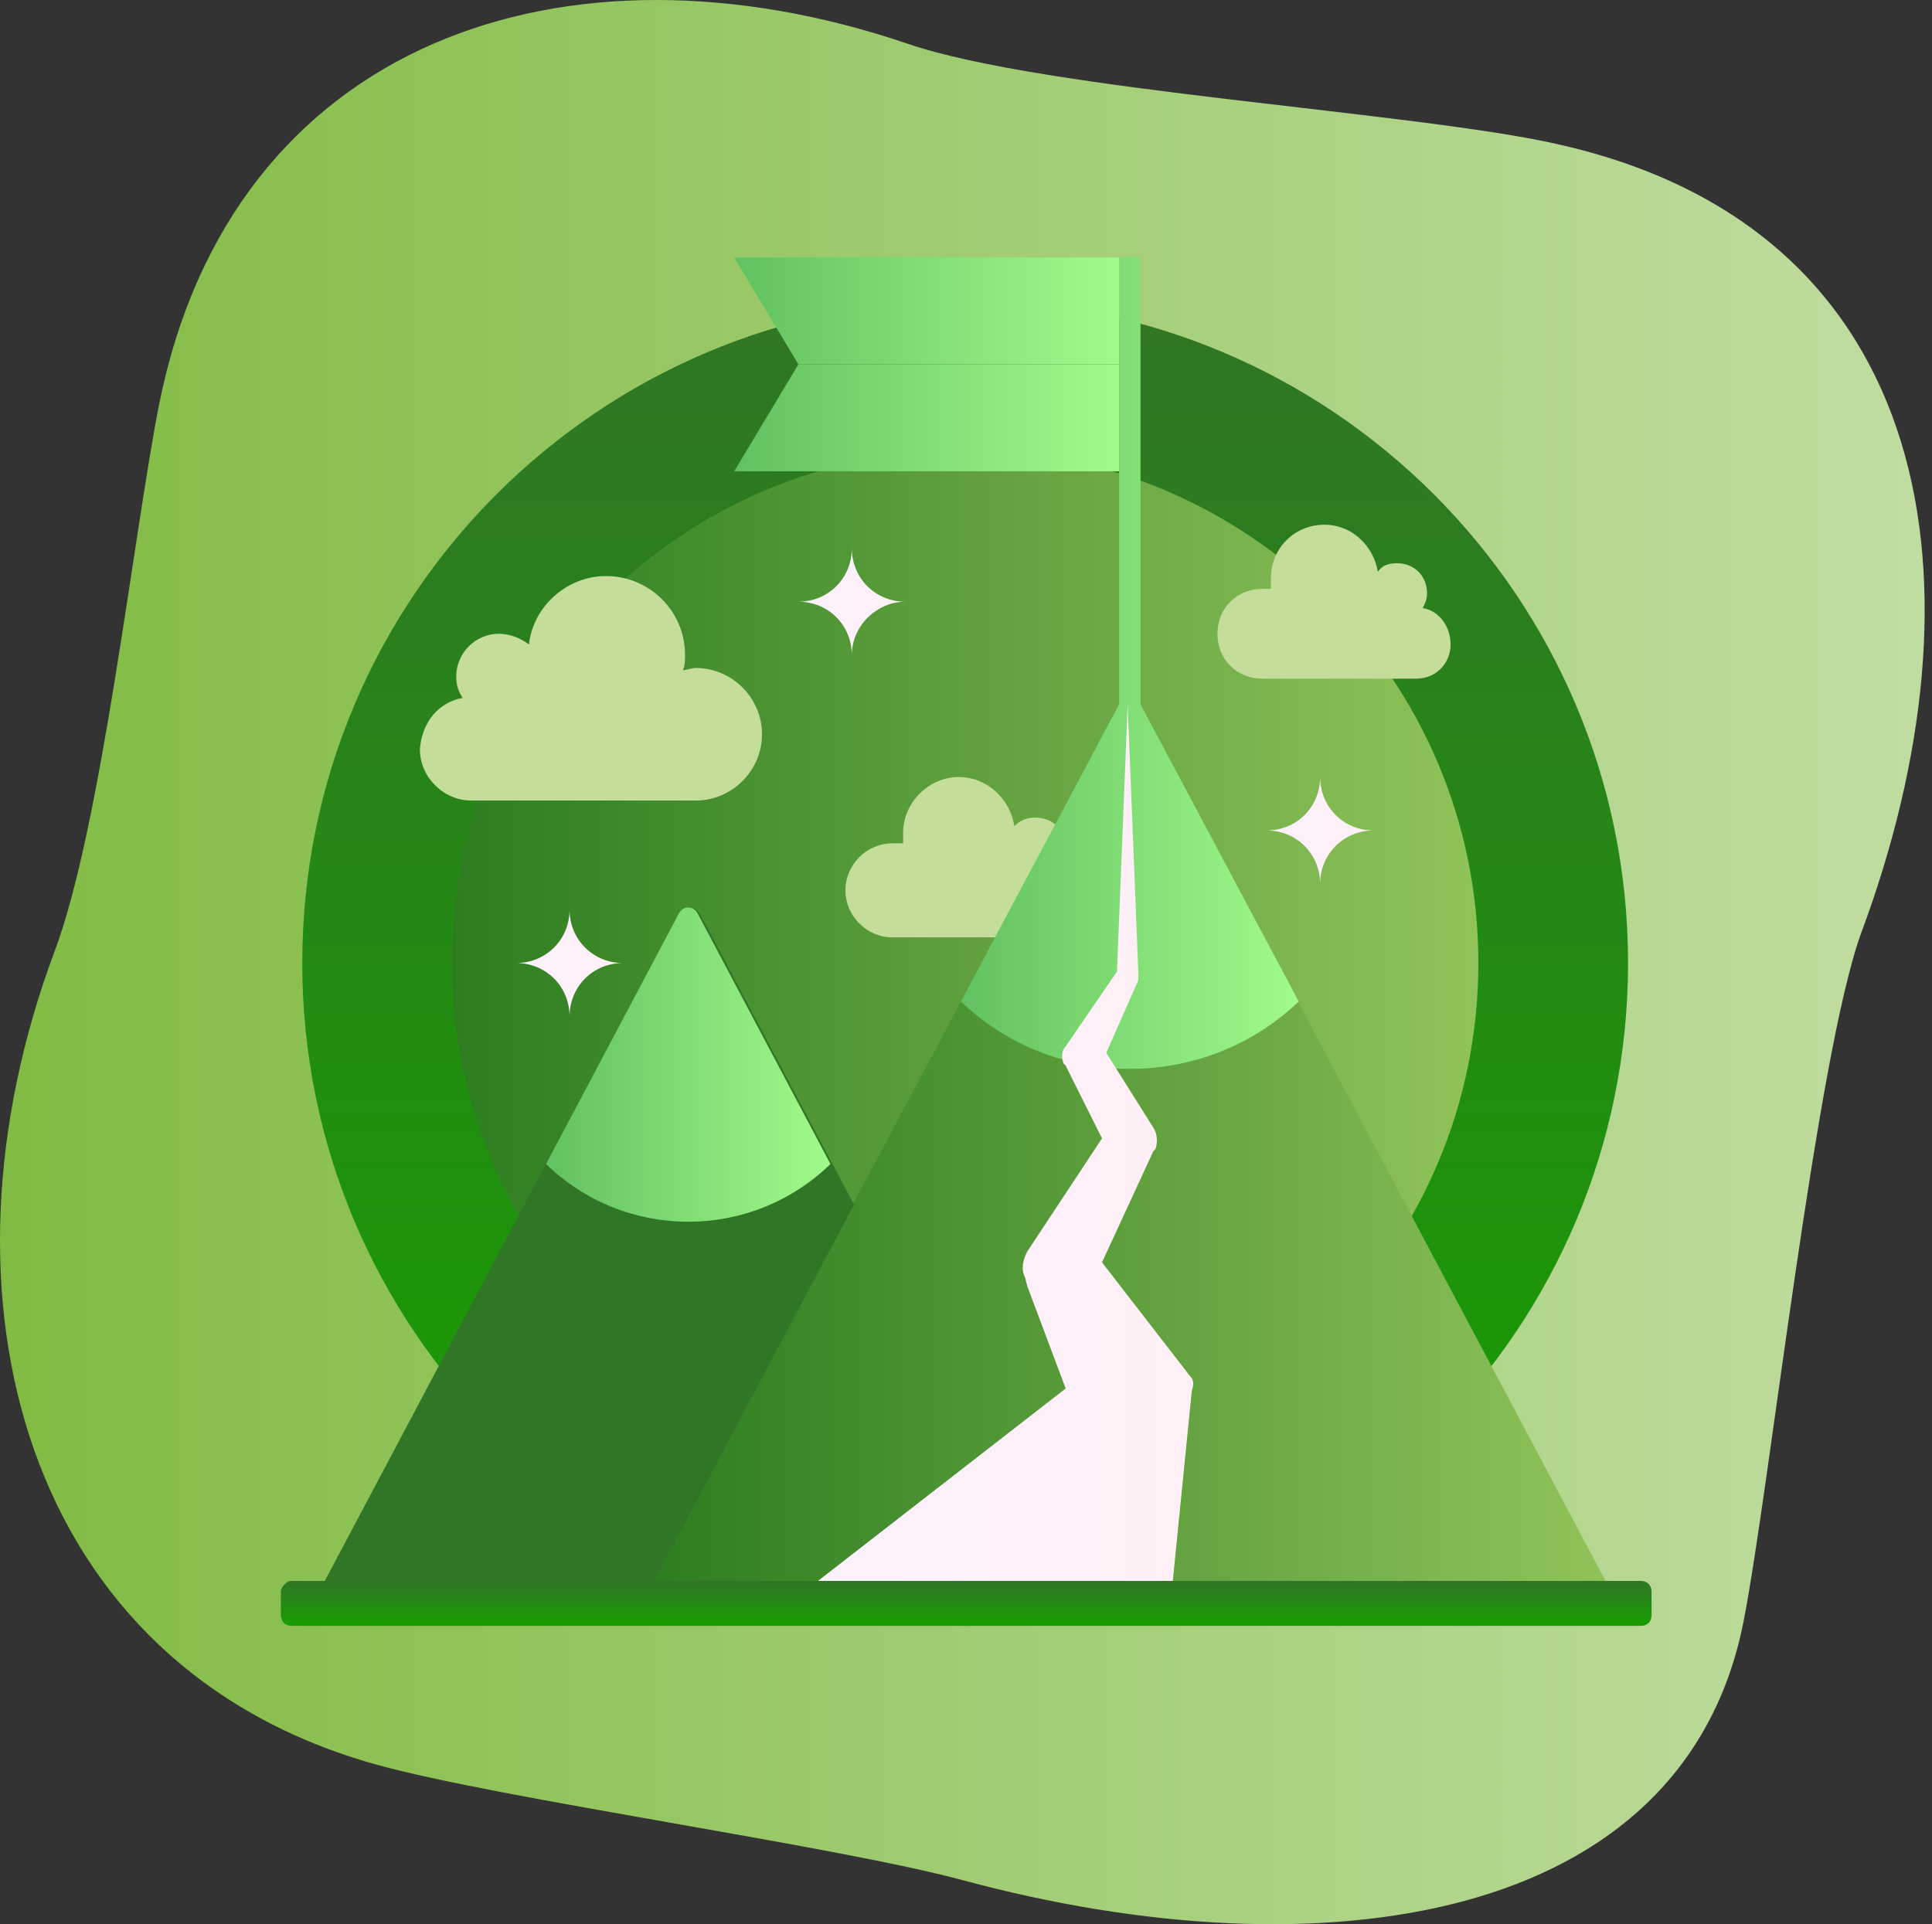
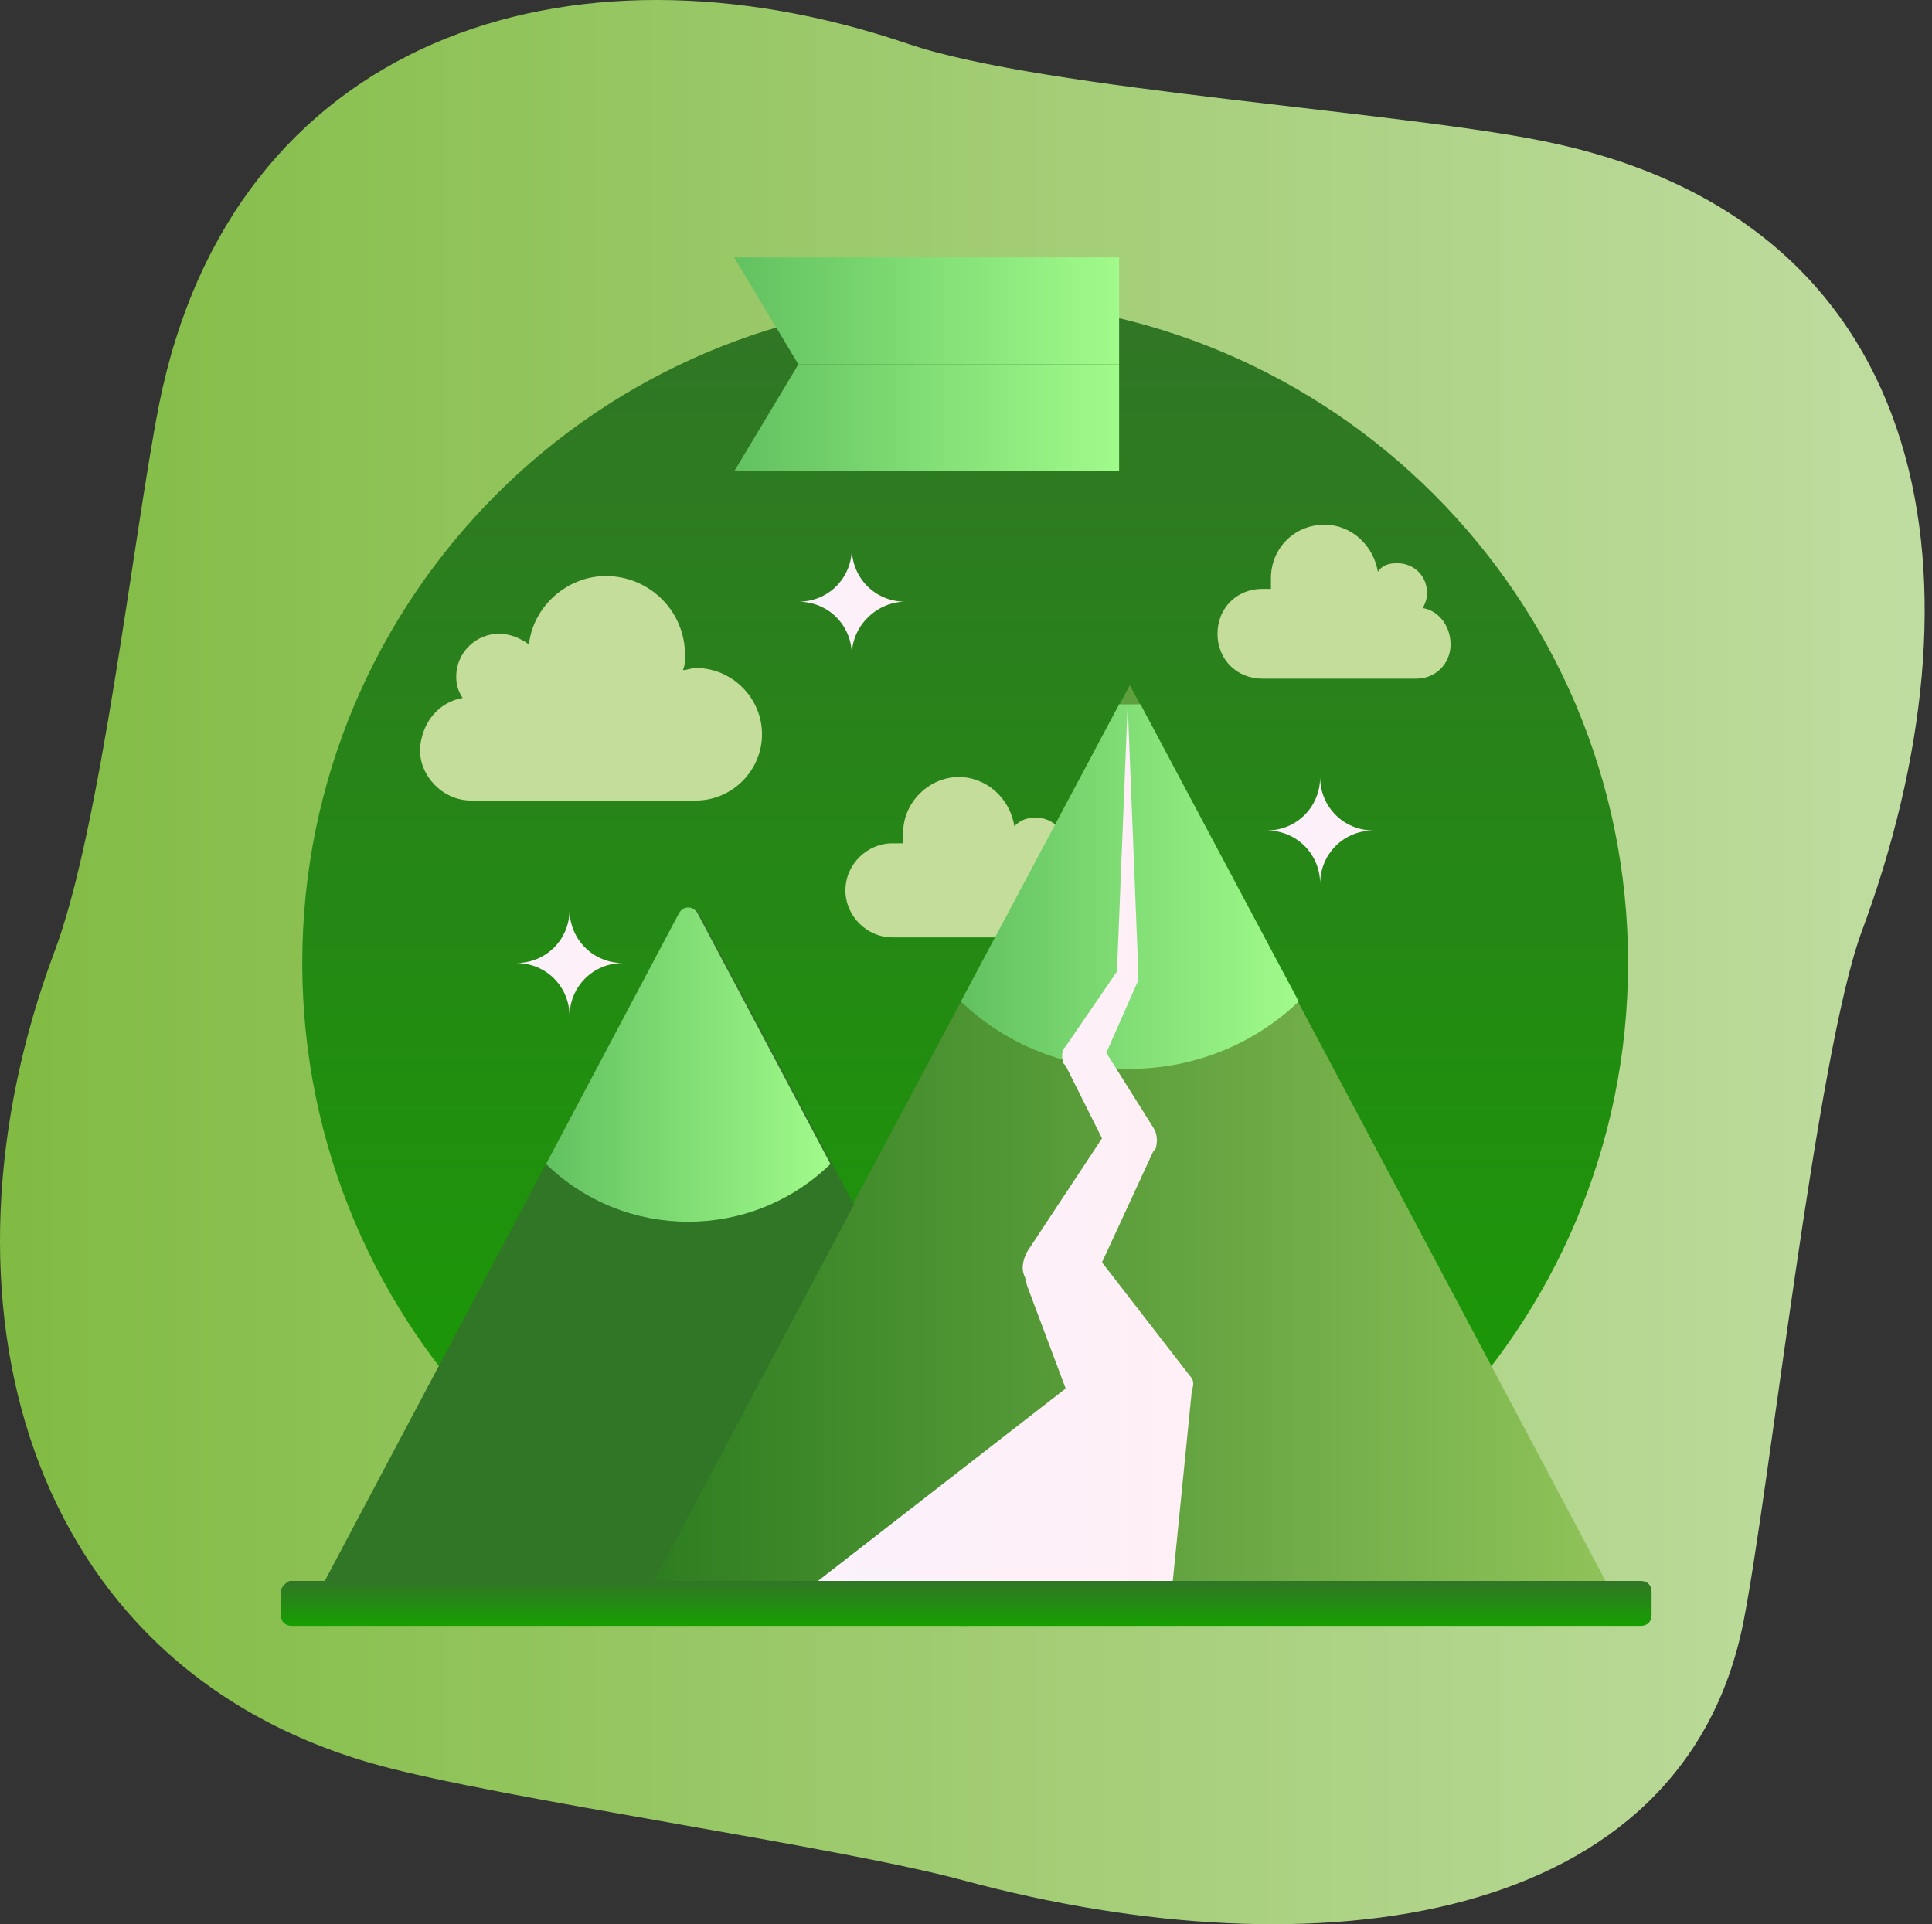
<svg xmlns="http://www.w3.org/2000/svg" width="257" height="256" viewBox="0 0 257 256" fill="none">
  <rect x="0" y="0" width="257" height="256" fill="#333333" stroke="none" />
  <path d="M207.182 19.178C188.408 14.912 138.913 12.067 120.708 5.809C75.48 -9.551 30.821 5.24 21.15 53.882C17.736 71.233 13.47 110.203 7.212 126.701C-9.855 172.498 2.945 221.708 50.164 234.793C66.662 239.344 111.321 245.602 128.104 250.154C175.607 262.954 223.964 256.127 231.929 215.735C235.342 198.383 241.6 140.64 247.574 124.141C264.641 78.344 258.099 30.556 207.182 19.178Z" fill="url(#paint0_linear_100_2683)" />
  <path d="M128.388 216.304C177.089 216.304 216.568 176.824 216.568 128.124C216.568 79.423 177.089 39.943 128.388 39.943C79.688 39.943 40.208 79.423 40.208 128.124C40.208 176.824 79.688 216.304 128.388 216.304Z" fill="url(#paint1_linear_100_2683)" />
-   <path d="M128.388 196.392C166.092 196.392 196.657 165.827 196.657 128.123C196.657 90.419 166.092 59.855 128.388 59.855C90.685 59.855 60.12 90.419 60.12 128.123C60.12 165.827 90.685 196.392 128.388 196.392Z" fill="url(#paint2_linear_100_2683)" />
  <path d="M150.291 91.144L86.574 210.614H213.724L150.291 91.144Z" fill="url(#paint3_linear_100_2683)" />
  <path d="M90.272 121.581L43.053 210.614H86.858L113.597 160.266L93.116 121.581C92.263 120.443 90.841 120.443 90.272 121.581Z" fill="#317526" />
  <path d="M189.261 80.904C189.545 80.335 189.83 79.766 189.83 78.913C189.83 76.637 188.123 74.931 185.848 74.931C184.71 74.931 183.856 75.215 183.288 76.069C182.719 72.655 179.874 69.811 176.176 69.811C172.194 69.811 169.065 72.939 169.065 76.922C169.065 77.491 169.065 77.775 169.065 78.344C168.78 78.344 168.212 78.344 167.927 78.344C164.514 78.344 161.954 80.904 161.954 84.318C161.954 87.731 164.514 90.291 167.927 90.291C169.918 90.291 186.985 90.291 188.408 90.291C190.968 90.291 192.959 88.3 192.959 85.74C192.959 83.18 191.252 81.189 189.261 80.904Z" fill="#C5DD9A" />
  <path d="M141.189 114.753C141.473 114.184 141.758 113.331 141.758 112.762C141.758 110.486 140.051 108.78 137.775 108.78C136.637 108.78 135.784 109.064 134.931 109.917C134.362 106.22 131.233 103.375 127.535 103.375C123.553 103.375 120.139 106.788 120.139 110.771C120.139 111.34 120.139 111.624 120.139 112.193C119.855 112.193 119.286 112.193 118.717 112.193C115.304 112.193 112.459 115.038 112.459 118.451C112.459 121.864 115.304 124.709 118.717 124.709C120.993 124.709 138.629 124.709 140.051 124.709C142.611 124.709 144.887 122.433 144.887 119.873C145.171 117.313 143.464 115.322 141.189 114.753Z" fill="#C5DD9A" />
  <path d="M110.468 154.862L92.832 121.581C92.263 120.443 90.841 120.443 90.272 121.581L72.636 154.862C83.16 165.102 99.943 165.102 110.468 154.862Z" fill="url(#paint4_linear_100_2683)" />
-   <path d="M151.713 93.704V34.254H148.869V93.704L127.819 133.243C140.335 145.19 160.247 145.19 172.763 133.243L151.713 93.704Z" fill="url(#paint5_linear_100_2683)" />
+   <path d="M151.713 93.704H148.869V93.704L127.819 133.243C140.335 145.19 160.247 145.19 172.763 133.243L151.713 93.704Z" fill="url(#paint5_linear_100_2683)" />
  <path d="M61.542 92.85C60.973 91.997 60.689 91.144 60.689 90.006C60.689 86.877 63.249 84.317 66.378 84.317C67.8 84.317 69.222 84.886 70.36 85.739C70.929 80.619 75.48 76.637 80.6 76.637C86.289 76.637 91.125 81.188 91.125 87.161C91.125 87.73 91.125 88.584 90.841 89.153C91.409 89.153 91.978 88.868 92.547 88.868C97.383 88.868 101.365 92.85 101.365 97.686C101.365 102.522 97.383 106.504 92.547 106.504C89.418 106.504 64.671 106.504 62.68 106.504C58.982 106.504 55.853 103.375 55.853 99.677C56.137 95.98 58.413 93.419 61.542 92.85Z" fill="#C5DD9A" />
  <path d="M148.869 34.254H97.668L106.201 48.477H148.869V34.254Z" fill="url(#paint6_linear_100_2683)" />
  <path d="M106.201 48.477L97.668 62.699H148.869V48.477H106.201Z" fill="url(#paint7_linear_100_2683)" />
  <path d="M158.256 183.022L146.593 167.946L153.42 153.155L153.705 152.87C153.989 152.017 153.989 150.879 153.42 150.026L147.162 140.07L151.429 130.398V130.114C151.429 130.114 151.429 129.83 151.429 129.545L150.007 93.704L148.584 129.261L141.758 139.216C141.189 139.785 141.189 140.639 141.473 141.492L141.758 141.777L146.593 151.448L136.637 166.524C136.069 167.662 135.784 168.8 136.353 169.937L136.637 171.075L141.758 184.729L104.779 213.459H155.696L157.971 190.702L158.54 185.013C158.825 184.16 158.825 183.591 158.256 183.022Z" fill="url(#paint8_linear_100_2683)" />
  <path d="M37.364 211.752V214.881C37.364 215.735 37.932 216.304 38.786 216.304H218.275C219.129 216.304 219.697 215.735 219.697 214.881V211.752C219.697 210.899 219.129 210.33 218.275 210.33H38.501C37.932 210.615 37.364 211.183 37.364 211.752Z" fill="url(#paint9_linear_100_2683)" />
  <path d="M175.607 117.598C175.607 113.615 172.478 110.486 168.496 110.486C172.478 110.486 175.607 107.357 175.607 103.375C175.607 107.357 178.736 110.486 182.719 110.486C178.736 110.486 175.607 113.615 175.607 117.598Z" fill="url(#paint10_linear_100_2683)" />
  <path d="M113.312 87.162C113.312 83.18 110.183 80.051 106.201 80.051C110.183 80.051 113.312 76.922 113.312 72.939C113.312 76.922 116.441 80.051 120.424 80.051C116.726 80.051 113.312 83.18 113.312 87.162Z" fill="url(#paint11_linear_100_2683)" />
  <path d="M75.765 135.234C75.765 131.252 72.636 128.123 68.653 128.123C72.636 128.123 75.765 124.994 75.765 121.012C75.765 124.994 78.894 128.123 82.876 128.123C78.894 128.123 75.765 131.252 75.765 135.234Z" fill="url(#paint12_linear_100_2683)" />
  <defs>
    <linearGradient id="paint0_linear_100_2683" x1="0.27" y1="128.192" x2="256.092" y2="128.192" gradientUnits="userSpaceOnUse">
      <stop stop-color="#81BB43" />
      <stop offset="1" stop-color="#C0DDA1" />
    </linearGradient>
    <linearGradient id="paint1_linear_100_2683" x1="128.388" y1="39.943" x2="128.388" y2="216.304" gradientUnits="userSpaceOnUse">
      <stop stop-color="#317526" />
      <stop offset="1" stop-color="#169F00" />
    </linearGradient>
    <linearGradient id="paint2_linear_100_2683" x1="60.076" y1="128.04" x2="196.614" y2="128.04" gradientUnits="userSpaceOnUse">
      <stop stop-color="#2D7D20" />
      <stop offset="1" stop-color="#90C35A" />
    </linearGradient>
    <linearGradient id="paint3_linear_100_2683" x1="86.533" y1="150.807" x2="213.684" y2="150.807" gradientUnits="userSpaceOnUse">
      <stop stop-color="#2D7D20" />
      <stop offset="1" stop-color="#90C35A" />
    </linearGradient>
    <linearGradient id="paint4_linear_100_2683" x1="72.584" y1="141.641" x2="110.457" y2="141.641" gradientUnits="userSpaceOnUse">
      <stop stop-color="#62C160" />
      <stop offset="1" stop-color="#A1FB8B" />
    </linearGradient>
    <linearGradient id="paint5_linear_100_2683" x1="127.758" y1="88.244" x2="172.75" y2="88.244" gradientUnits="userSpaceOnUse">
      <stop stop-color="#62C160" />
      <stop offset="1" stop-color="#A1FB8B" />
    </linearGradient>
    <linearGradient id="paint6_linear_100_2683" x1="97.597" y1="41.367" x2="148.854" y2="41.367" gradientUnits="userSpaceOnUse">
      <stop stop-color="#62C160" />
      <stop offset="1" stop-color="#A1FB8B" />
    </linearGradient>
    <linearGradient id="paint7_linear_100_2683" x1="97.597" y1="55.59" x2="148.854" y2="55.59" gradientUnits="userSpaceOnUse">
      <stop stop-color="#62C160" />
      <stop offset="1" stop-color="#A1FB8B" />
    </linearGradient>
    <linearGradient id="paint8_linear_100_2683" x1="104.98" y1="153.555" x2="158.845" y2="153.555" gradientUnits="userSpaceOnUse">
      <stop stop-color="#FAF2FC" />
      <stop offset="1" stop-color="#FFEFF6" />
    </linearGradient>
    <linearGradient id="paint9_linear_100_2683" x1="128.531" y1="210.33" x2="128.531" y2="216.304" gradientUnits="userSpaceOnUse">
      <stop stop-color="#317526" />
      <stop offset="1" stop-color="#169F00" />
    </linearGradient>
    <linearGradient id="paint10_linear_100_2683" x1="168.526" y1="110.404" x2="182.748" y2="110.404" gradientUnits="userSpaceOnUse">
      <stop stop-color="#FAF2FC" />
      <stop offset="1" stop-color="#FFEFF6" />
    </linearGradient>
    <linearGradient id="paint11_linear_100_2683" x1="106.341" y1="79.928" x2="120.564" y2="79.928" gradientUnits="userSpaceOnUse">
      <stop stop-color="#FAF2FC" />
      <stop offset="1" stop-color="#FFEFF6" />
    </linearGradient>
    <linearGradient id="paint12_linear_100_2683" x1="68.651" y1="128.038" x2="82.874" y2="128.038" gradientUnits="userSpaceOnUse">
      <stop stop-color="#FAF2FC" />
      <stop offset="1" stop-color="#FFEFF6" />
    </linearGradient>
  </defs>
</svg>